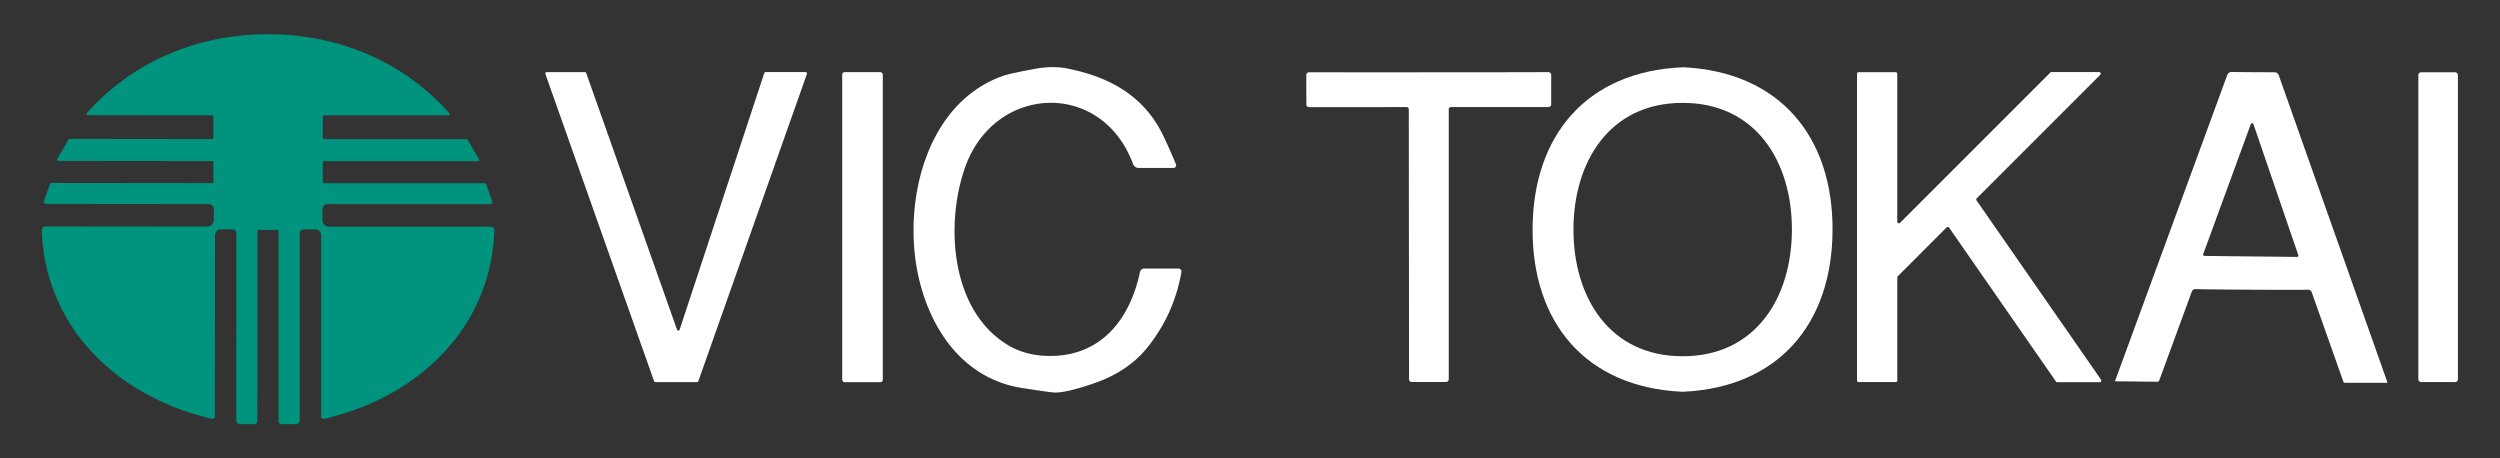
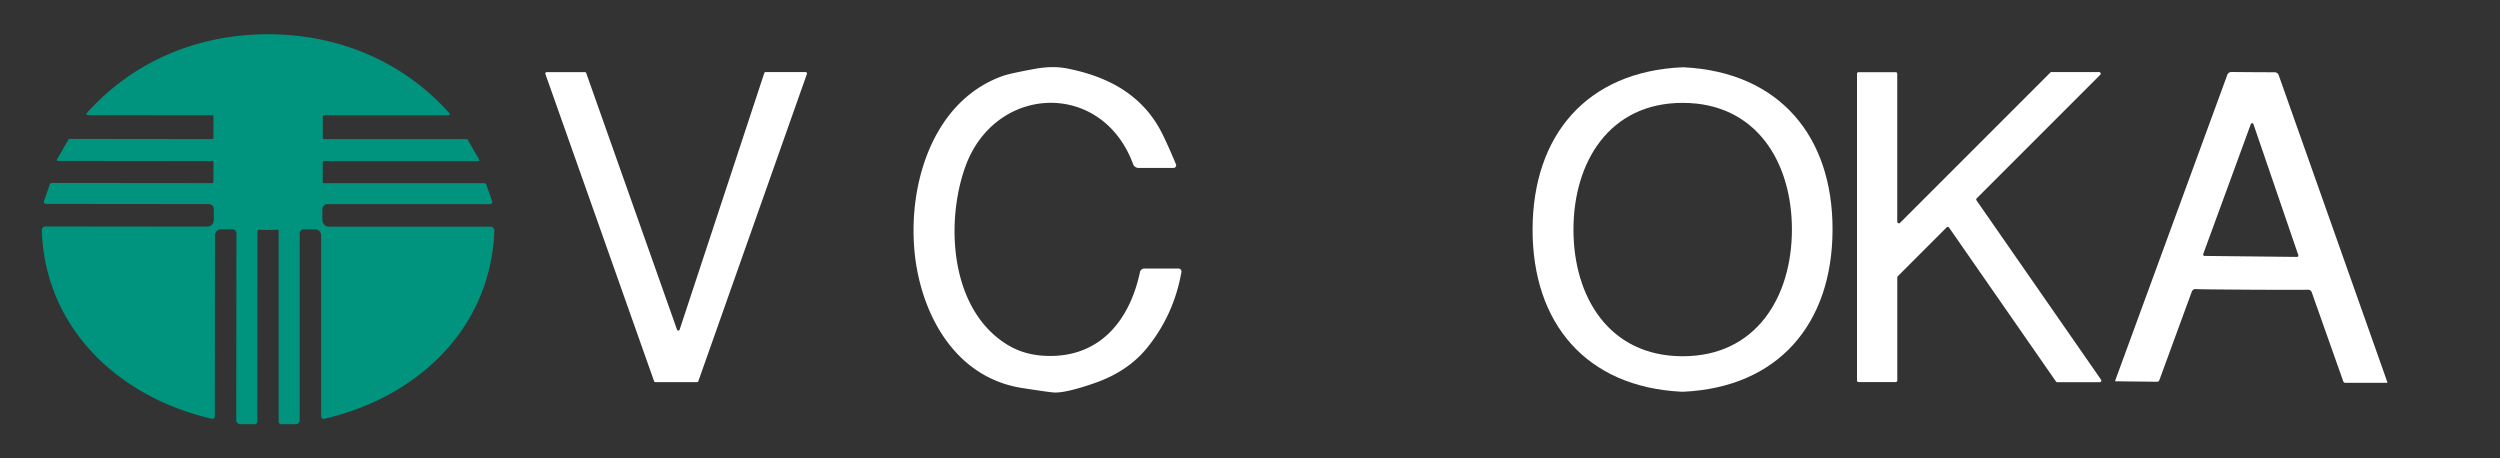
<svg xmlns="http://www.w3.org/2000/svg" version="1.1" viewBox="0.00 0.00 600.00 110.00">
  <rect x="0.00" y="0.00" width="600.00" height="110.00" fill="#333333" stroke="none" />
  <path fill="#00947e" d="   M 64.36 8.22   C 81.10 8.23 96.66 14.64 107.85 27.16   A 0.31 0.31 0.0 0 1 107.62 27.68   L 77.76 27.68   A 0.29 0.28 0.0 0 0 77.47 27.96   L 77.47 33.03   A 0.36 0.36 0.0 0 0 77.83 33.39   L 112.07 33.39   A 0.18 0.17 75.0 0 1 112.22 33.48   L 115.03 38.35   A 0.21 0.21 0.0 0 1 114.85 38.67   L 77.74 38.67   A 0.28 0.28 0.0 0 0 77.46 38.95   L 77.46 43.64   A 0.32 0.32 0.0 0 0 77.78 43.96   L 116.26 43.96   A 0.47 0.47 0.0 0 1 116.70 44.27   L 118.12 48.28   A 0.53 0.53 0.0 0 1 117.62 48.99   L 78.57 48.99   A 1.20 1.20 0.0 0 0 77.37 50.19   L 77.37 52.81   A 1.59 1.58 90.0 0 0 78.95 54.40   L 117.72 54.40   A 0.92 0.91 0.9 0 1 118.64 55.34   C 117.79 79.07 99.96 95.42 77.80 100.51   A 0.60 0.59 -6.6 0 1 77.07 99.94   L 77.07 56.46   A 1.41 1.40 90.0 0 0 75.67 55.05   L 72.88 55.05   A 0.96 0.95 90.0 0 0 71.93 56.01   L 71.93 100.86   A 0.96 0.95 0.0 0 1 70.97 101.81   L 67.50 101.81   A 0.62 0.62 0.0 0 1 66.88 101.19   L 66.88 55.51   A 0.37 0.37 0.0 0 0 66.50 55.14   Q 65.44 55.19 64.34 55.19   Q 63.23 55.19 62.18 55.14   A 0.37 0.37 0.0 0 0 61.79 55.51   L 61.75 101.19   A 0.62 0.62 0.0 0 1 61.13 101.81   L 57.66 101.80   A 0.96 0.95 0.1 0 1 56.70 100.85   L 56.74 56.00   A 0.96 0.95 -89.9 0 0 55.79 55.04   L 53.00 55.04   A 1.41 1.40 -89.9 0 0 51.60 56.45   L 51.56 99.93   A 0.60 0.59 6.7 0 1 50.83 100.50   C 28.68 95.39 10.86 79.02 10.03 55.29   A 0.92 0.91 -0.9 0 1 10.95 54.35   L 49.72 54.39   A 1.59 1.58 -89.9 0 0 51.31 52.80   L 51.31 50.18   A 1.20 1.20 0.0 0 0 50.11 48.98   L 11.06 48.94   A 0.53 0.53 0.0 0 1 10.56 48.23   L 11.98 44.22   A 0.47 0.47 0.0 0 1 12.42 43.91   L 50.90 43.95   A 0.32 0.32 0.0 0 0 51.22 43.63   L 51.23 38.94   A 0.28 0.28 0.0 0 0 50.95 38.66   L 13.84 38.62   A 0.21 0.21 0.0 0 1 13.66 38.30   L 16.47 33.43   A 0.18 0.17 -75.0 0 1 16.62 33.34   L 50.86 33.38   A 0.36 0.36 0.0 0 0 51.22 33.02   L 51.23 27.95   A 0.29 0.28 0.1 0 0 50.94 27.67   L 21.08 27.64   A 0.31 0.31 0.0 0 1 20.85 27.12   C 32.05 14.60 47.62 8.21 64.36 8.22   Z" />
  <path fill="#ffffff" d="   M 273.28 40.31   A 1.43 1.42 -9.9 0 1 271.94 39.38   C 264.44 19.09 238.67 20.22 231.62 40.18   C 226.81 53.78 228.12 74.67 242.06 82.91   Q 246.37 85.45 252.13 85.43   C 264.37 85.38 271.20 76.56 273.59 65.31   A 1.11 1.09 5.8 0 1 274.67 64.44   L 282.82 64.44   A 0.73 0.73 0.0 0 1 283.54 65.30   Q 281.75 75.48 275.36 83.41   Q 270.73 89.16 262.68 91.95   Q 255.62 94.40 252.84 94.19   Q 251.60 94.10 245.36 93.13   C 231.12 90.93 223.08 78.87 220.32 65.86   C 216.68 48.67 222.06 24.82 240.72 18.21   Q 242.36 17.63 248.36 16.53   Q 252.64 15.74 256.14 16.44   C 266.71 18.53 274.79 23.30 279.26 32.73   Q 280.76 35.89 282.23 39.42   A 0.65 0.64 -11.2 0 1 281.63 40.31   L 273.28 40.31   Z" />
  <path fill="#ffffff" d="   M 403.94 16.15   Q 404.02 16.15 404.14 16.15   C 426.97 17.31 439.89 32.61 439.81 55.20   C 439.74 77.79 426.73 93.01 403.89 94.02   Q 403.77 94.02 403.70 94.02   Q 403.62 94.02 403.50 94.01   C 380.66 92.86 367.75 77.56 367.82 54.97   C 367.90 32.38 380.90 17.16 403.75 16.15   Q 403.87 16.15 403.94 16.15   Z   M 377.63 55.06   C 377.61 71.24 386.17 85.48 403.81 85.50   C 421.45 85.52 430.04 71.31 430.06 55.12   C 430.08 38.94 421.52 24.71 403.88 24.69   C 386.25 24.66 377.65 38.88 377.63 55.06   Z" />
  <path fill="#ffffff" d="   M 474.37 48.10   L 504.25 91.12   A 0.39 0.39 0.0 0 1 503.93 91.73   L 493.75 91.73   A 0.39 0.39 0.0 0 1 493.43 91.56   L 467.78 54.63   A 0.39 0.39 0.0 0 0 467.18 54.58   L 455.46 66.31   A 0.39 0.39 0.0 0 0 455.35 66.58   L 455.35 91.31   A 0.39 0.39 0.0 0 1 454.96 91.70   L 446.07 91.70   A 0.39 0.39 0.0 0 1 445.68 91.31   L 445.68 17.71   A 0.39 0.39 0.0 0 1 446.07 17.32   L 454.95 17.32   A 0.39 0.39 0.0 0 1 455.34 17.71   L 455.34 53.21   A 0.39 0.39 0.0 0 0 456.01 53.48   L 492.09 17.40   A 0.39 0.39 0.0 0 1 492.36 17.29   L 503.78 17.29   A 0.39 0.39 0.0 0 1 504.05 17.96   L 474.41 47.60   A 0.39 0.39 0.0 0 0 474.37 48.10   Z" />
  <path fill="#ffffff" d="   M 167.29 91.71   L 157.29 91.71   A 0.33 0.33 0.0 0 1 156.98 91.49   L 130.89 17.75   A 0.33 0.33 0.0 0 1 131.20 17.31   L 140.38 17.31   A 0.33 0.33 0.0 0 1 140.69 17.53   L 162.49 79.13   A 0.33 0.33 0.0 0 0 163.11 79.12   L 183.43 17.53   A 0.33 0.33 0.0 0 1 183.74 17.30   L 193.35 17.30   A 0.33 0.33 0.0 0 1 193.66 17.74   L 167.60 91.49   A 0.33 0.33 0.0 0 1 167.29 91.71   Z" />
-   <rect fill="#ffffff" x="202.13" y="17.31" width="9.74" height="74.42" rx="0.58" />
-   <path fill="#ffffff" d="   M 342.90 17.35   Q 357.54 17.36 371.62 17.31   A 0.67 0.67 0.0 0 1 372.29 17.98   L 372.29 25.03   A 0.66 0.66 0.0 0 1 371.63 25.69   L 348.25 25.69   A 0.55 0.54 0.0 0 0 347.70 26.23   L 347.70 91.02   A 0.66 0.65 -0.2 0 1 347.04 91.67   Q 346.46 91.68 342.94 91.68   Q 339.41 91.68 338.83 91.68   A 0.66 0.65 0.1 0 1 338.17 91.02   L 338.11 26.23   A 0.55 0.54 -0.1 0 0 337.56 25.70   L 314.18 25.72   A 0.66 0.66 0.0 0 1 313.52 25.06   L 313.51 18.01   A 0.67 0.67 0.0 0 1 314.18 17.34   Q 328.26 17.37 342.90 17.35   Z" />
  <path fill="#ffffff" d="   M 540.73 17.32   Q 543.45 17.34 545.89 17.34   A 1.06 1.06 0.0 0 1 546.89 18.04   L 572.97 91.73   A 0.12 0.11 -9.1 0 1 572.86 91.88   L 562.89 91.88   A 0.54 0.53 -9.0 0 1 562.38 91.52   L 554.81 70.13   A 0.91 0.90 78.5 0 0 553.92 69.53   Q 552.43 69.59 540.43 69.53   Q 528.43 69.46 526.94 69.38   A 0.91 0.90 -77.8 0 0 526.04 69.97   L 518.23 91.27   A 0.54 0.53 9.6 0 1 517.72 91.62   L 507.75 91.51   A 0.12 0.11 9.8 0 1 507.64 91.36   L 534.55 17.97   A 1.06 1.06 0.0 0 1 535.56 17.28   Q 538.00 17.30 540.73 17.32   Z   M 528.77 60.98   A 0.33 0.33 0.0 0 0 529.08 61.42   L 551.27 61.66   A 0.33 0.33 0.0 0 0 551.59 61.22   L 540.82 29.78   A 0.33 0.33 0.0 0 0 540.20 29.78   L 528.77 60.98   Z" />
-   <rect fill="#ffffff" x="580.40" y="17.35" width="9.50" height="74.34" rx="0.63" />
</svg>